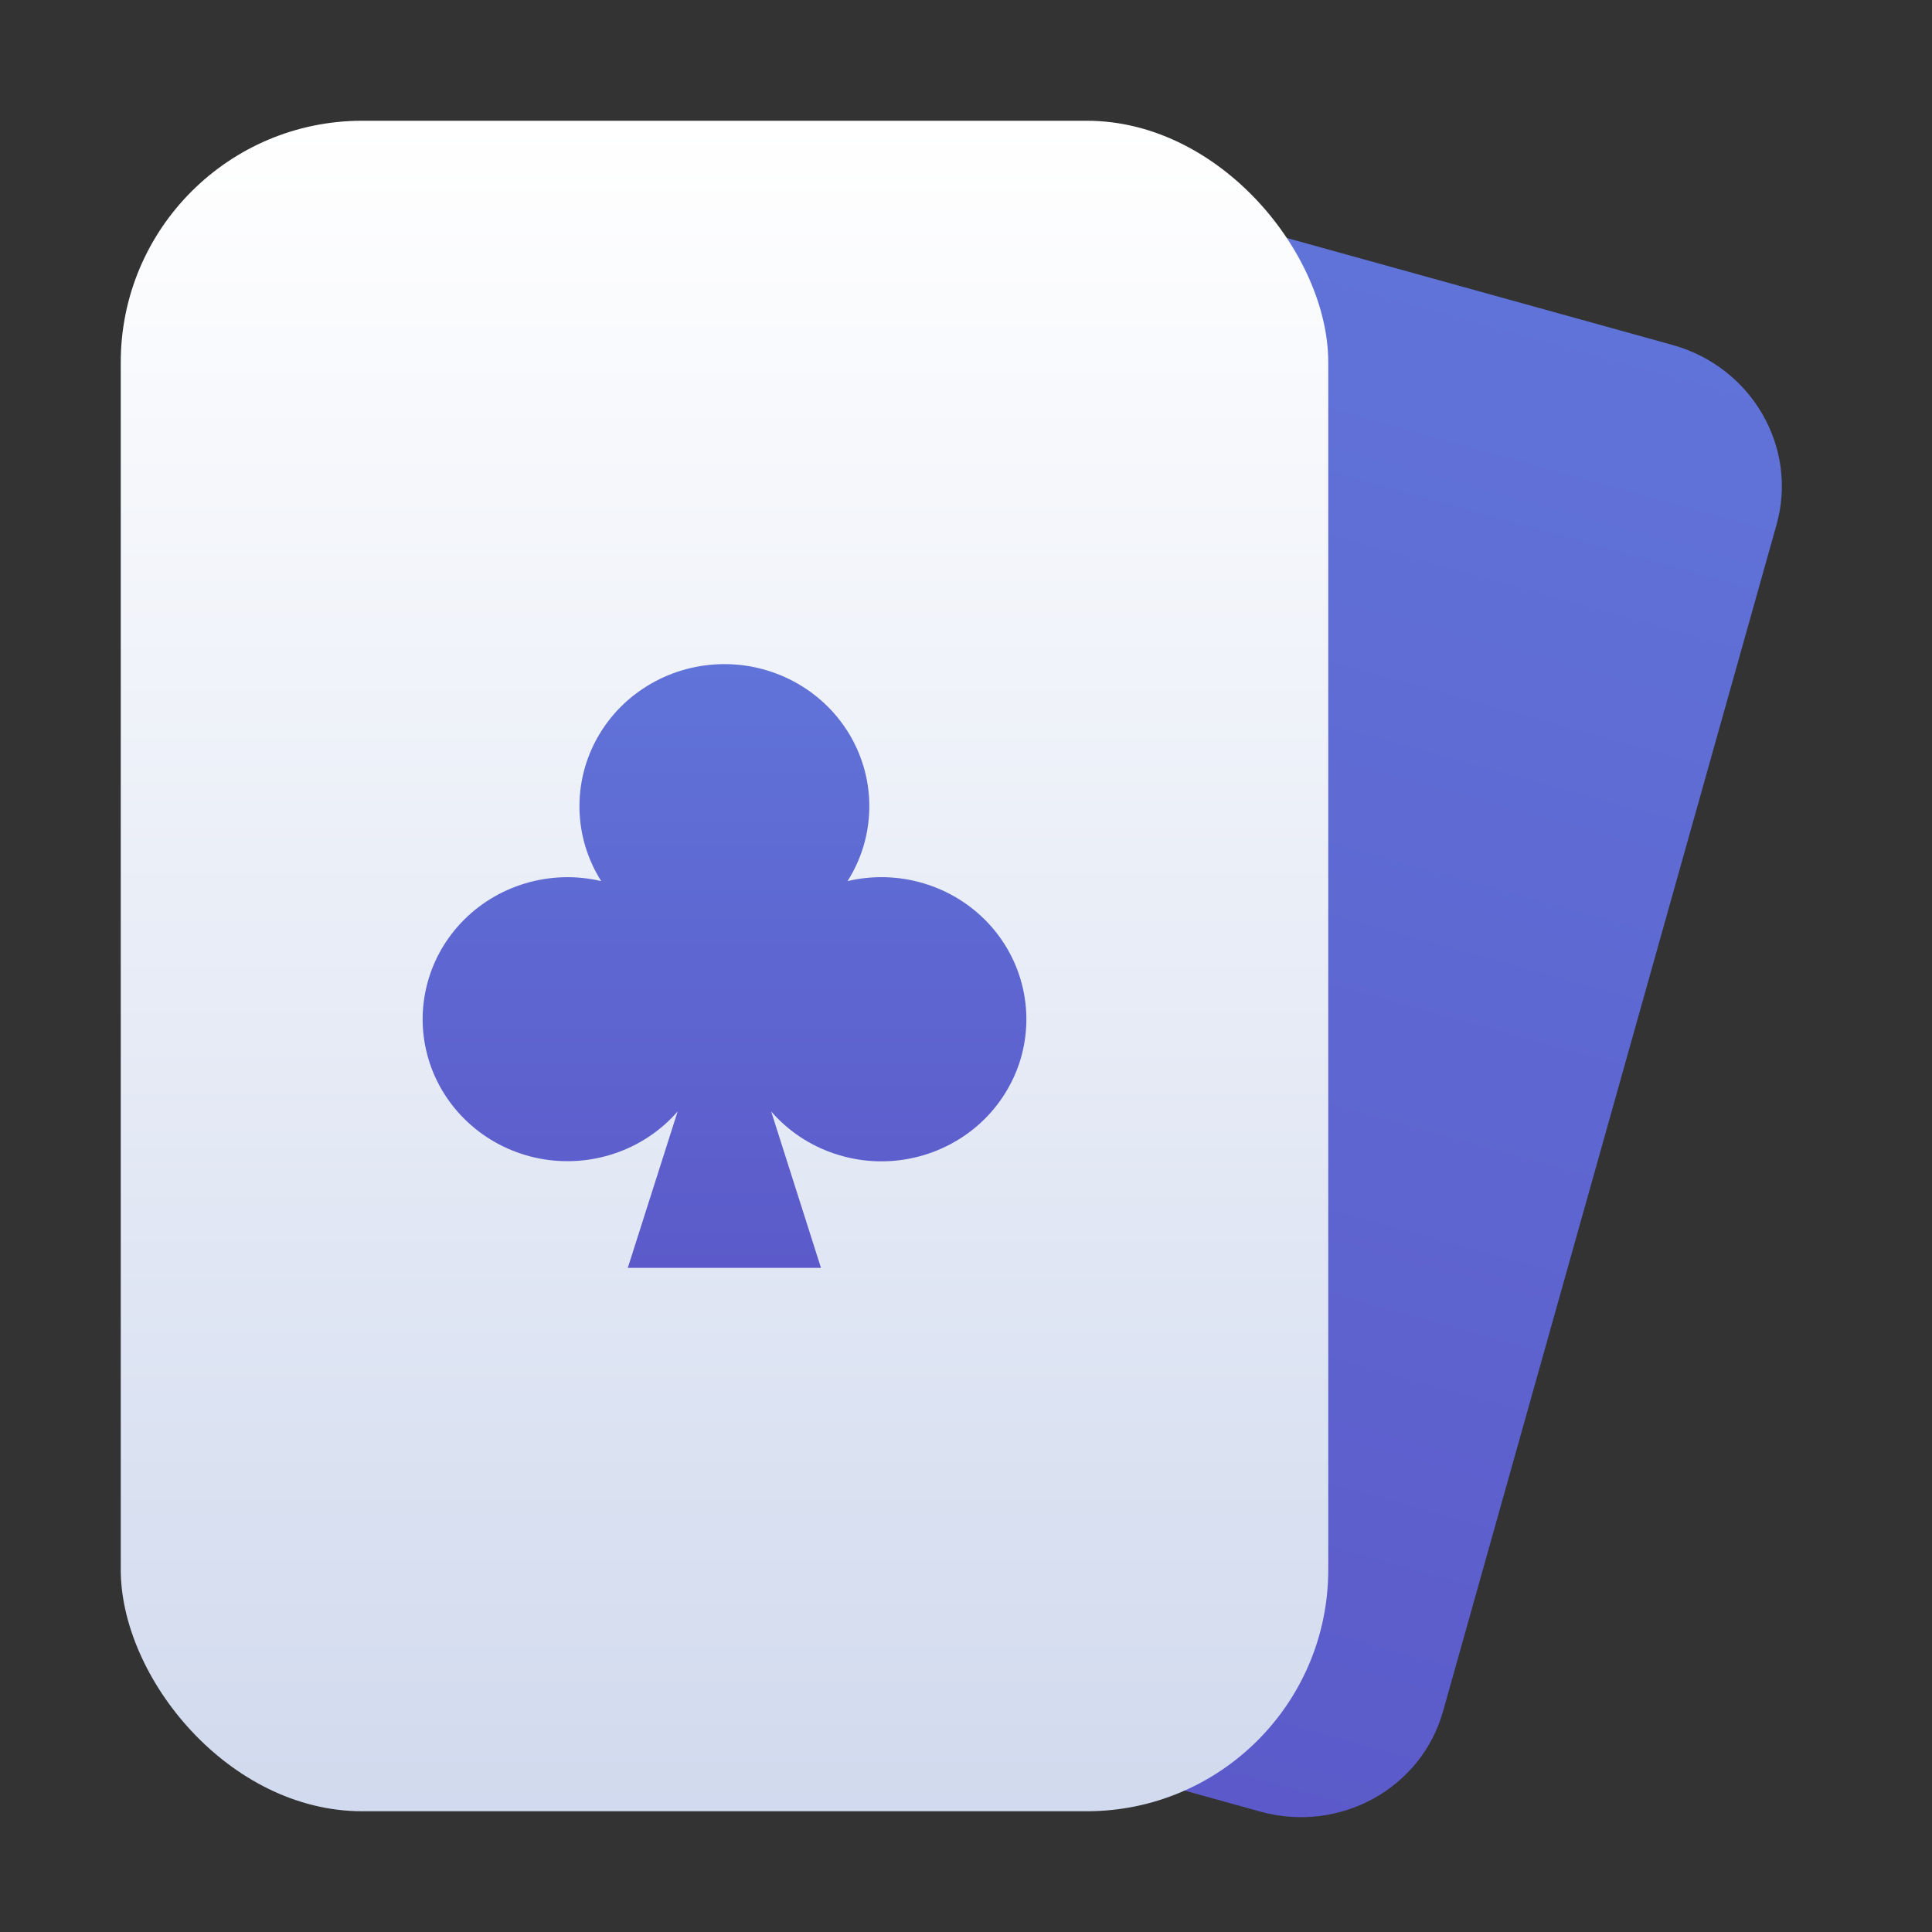
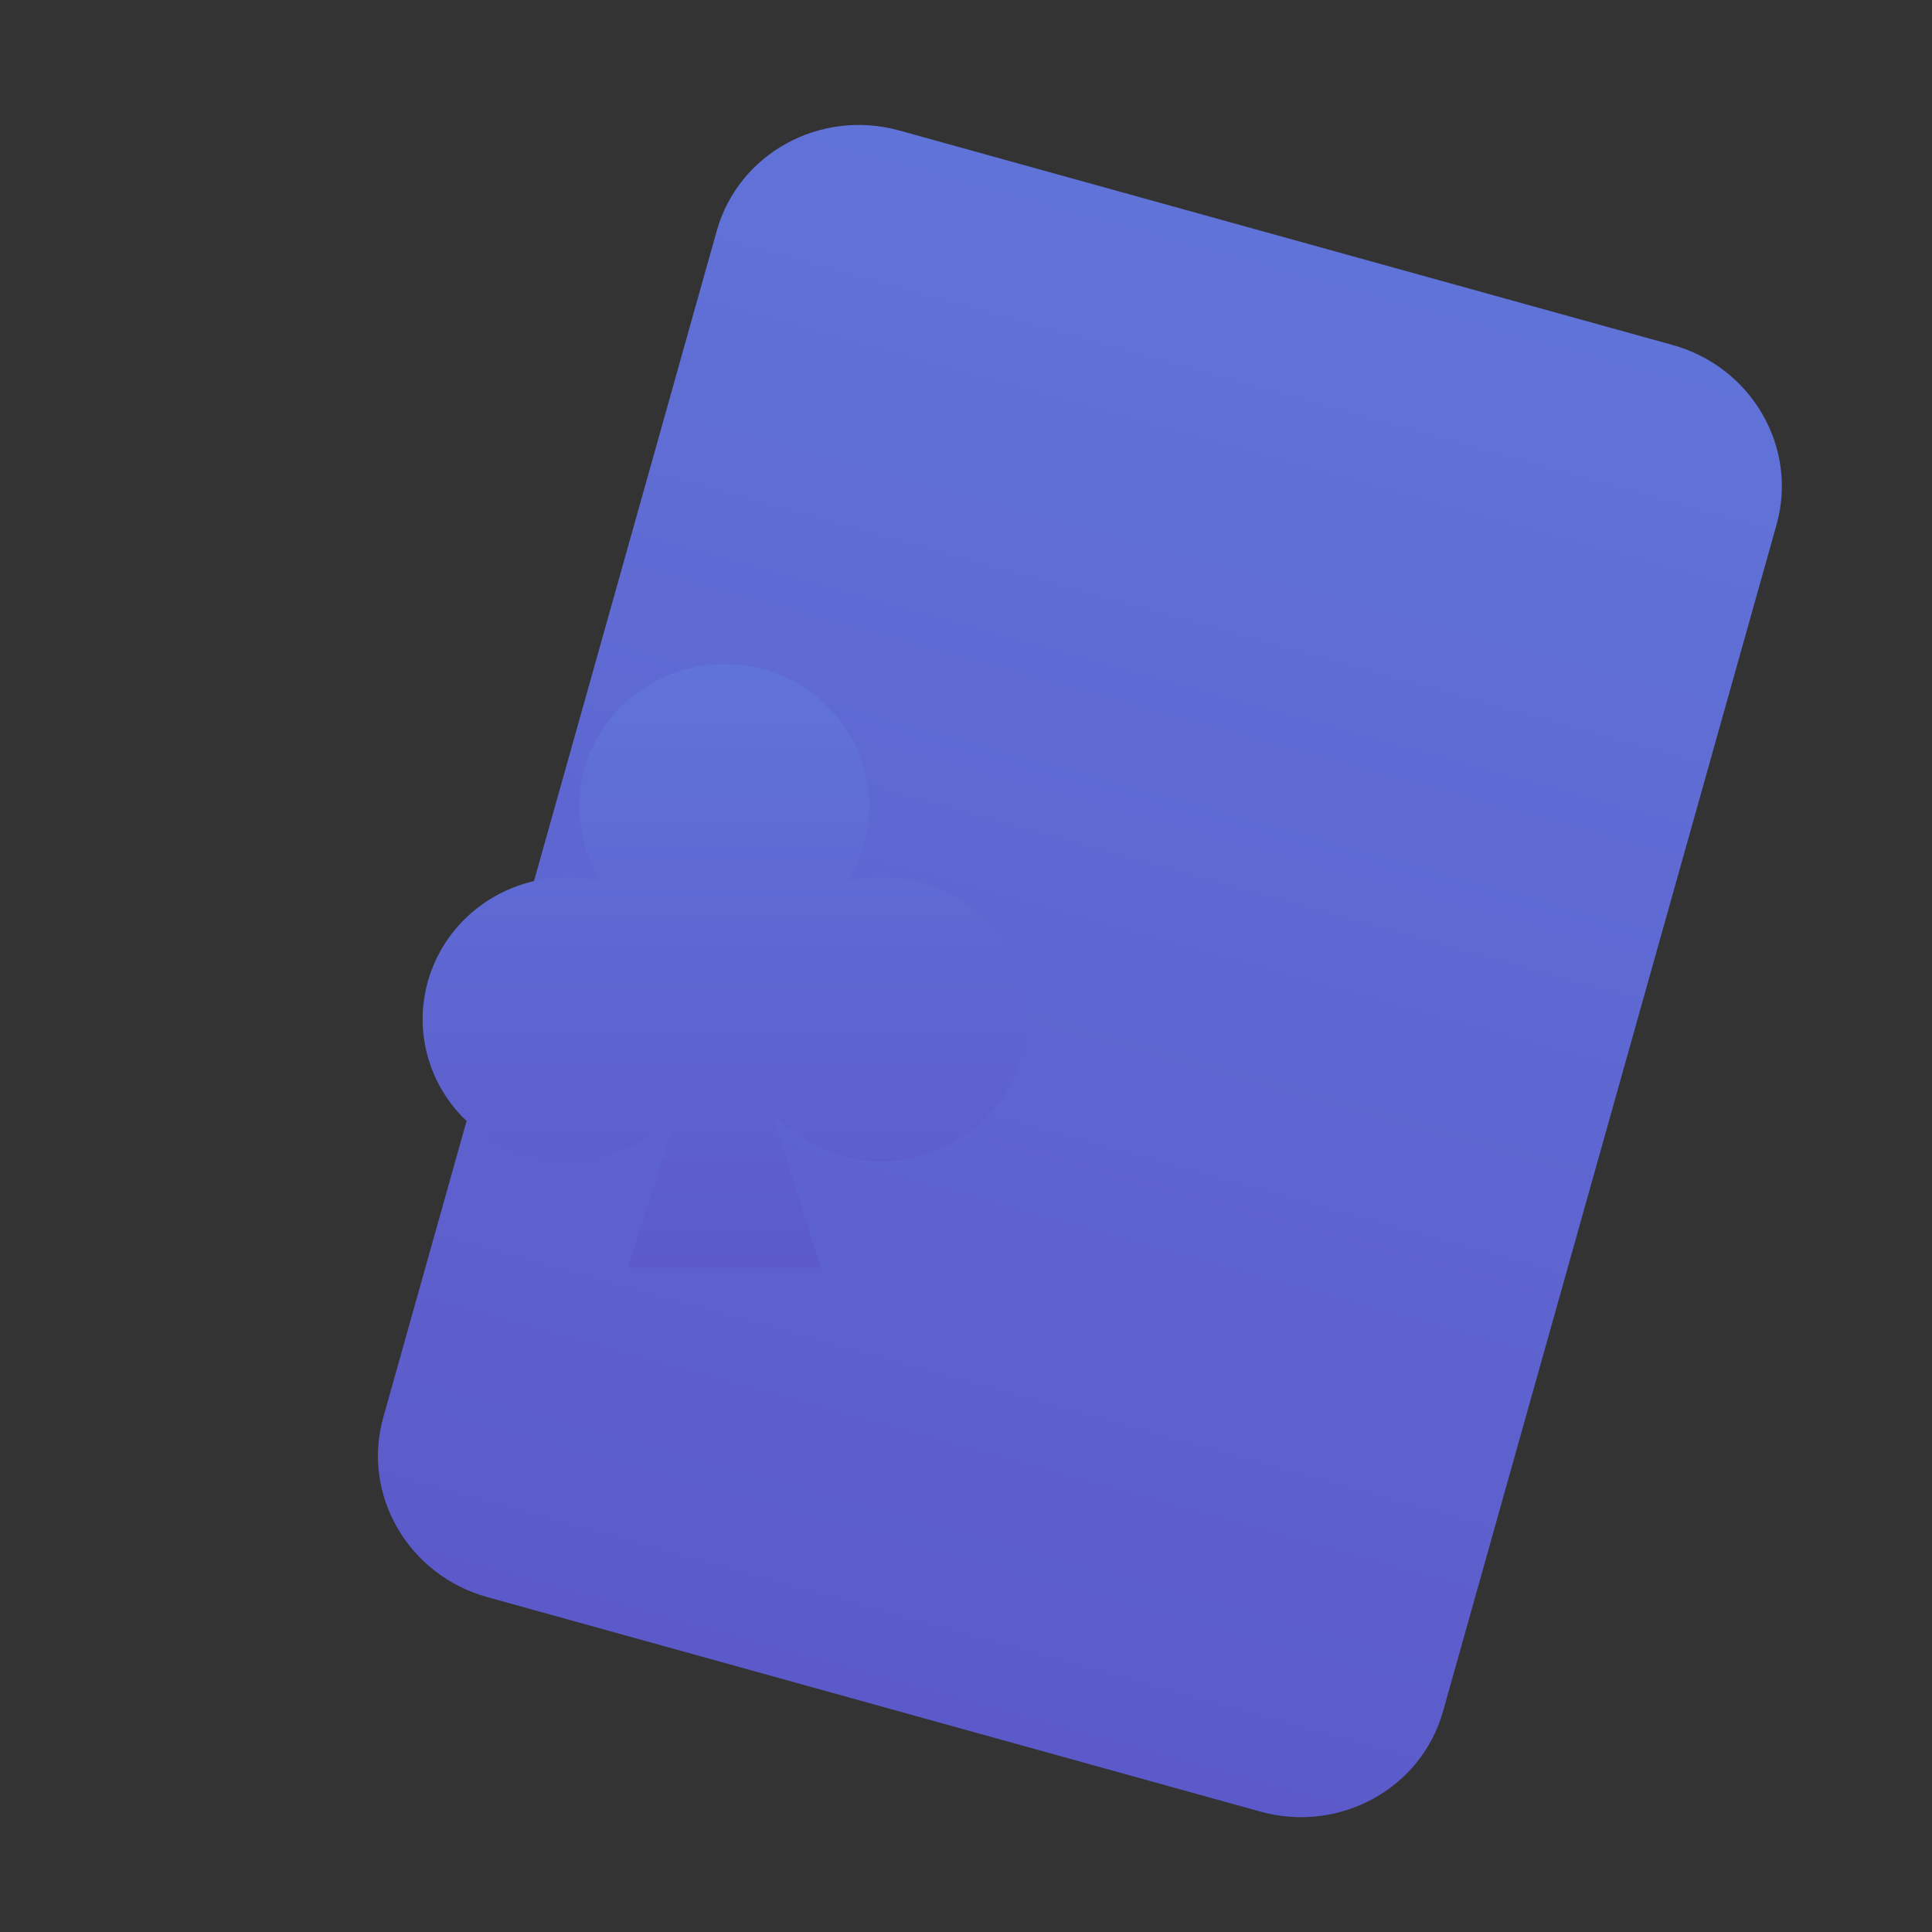
<svg xmlns="http://www.w3.org/2000/svg" width="32" height="32" viewBox="0 0 32 32" fill="none">
  <rect x="0" y="0" width="32" height="32" fill="#333333" stroke="none" />
  <path d="M11.872 3.822C12.232 2.541 13.586 1.798 14.897 2.162L27.703 5.714C29.014 6.078 29.785 7.411 29.425 8.691L23.901 28.346C23.541 29.626 22.187 30.369 20.876 30.006L8.071 26.453C6.76 26.09 5.988 24.757 6.348 23.477L11.872 3.822Z" fill="url(#paint0_linear_481_21890)" />
-   <rect x="2" y="2" width="20" height="28" rx="4" fill="url(#paint1_linear_481_21890)" />
  <path d="M11.224 18.409C10.947 18.727 10.588 18.967 10.185 19.103C9.782 19.24 9.349 19.269 8.931 19.188C8.513 19.106 8.124 18.917 7.806 18.639C7.487 18.361 7.249 18.006 7.118 17.608C6.986 17.211 6.964 16.786 7.056 16.378C7.147 15.969 7.347 15.592 7.637 15.285C7.926 14.978 8.294 14.752 8.702 14.631C9.11 14.509 9.543 14.496 9.958 14.594L9.958 14.594C9.732 14.237 9.608 13.828 9.598 13.409C9.588 12.99 9.692 12.575 9.9 12.209C10.108 11.842 10.412 11.537 10.781 11.325C11.15 11.112 11.57 11 11.998 11C12.426 11 12.846 11.112 13.215 11.325C13.584 11.537 13.888 11.843 14.096 12.209C14.304 12.576 14.408 12.99 14.398 13.409C14.388 13.829 14.264 14.238 14.038 14.594L14.037 14.594C14.453 14.496 14.887 14.508 15.295 14.63C15.704 14.751 16.072 14.977 16.362 15.284C16.652 15.591 16.853 15.969 16.944 16.377C17.036 16.786 17.014 17.211 16.883 17.609C16.75 18.007 16.513 18.363 16.194 18.641C15.874 18.919 15.486 19.108 15.067 19.19C14.648 19.272 14.215 19.242 13.812 19.105C13.408 18.968 13.05 18.728 12.773 18.409L13.598 21H10.398L11.224 18.409Z" fill="url(#paint2_linear_481_21890)" />
  <defs>
    <linearGradient id="paint0_linear_481_21890" x1="21.3" y1="3.938" x2="14.555" y2="28.252" gradientUnits="userSpaceOnUse">
      <stop stop-color="#6073D8" />
      <stop offset="1" stop-color="#5C5ACA" />
    </linearGradient>
    <linearGradient id="paint1_linear_481_21890" x1="12" y1="2" x2="12" y2="30" gradientUnits="userSpaceOnUse">
      <stop stop-color="white" />
      <stop offset="1" stop-color="#D1DAEE" />
    </linearGradient>
    <linearGradient id="paint2_linear_481_21890" x1="12" y1="11" x2="12" y2="21" gradientUnits="userSpaceOnUse">
      <stop stop-color="#6073D8" />
      <stop offset="1" stop-color="#5C5ACA" />
    </linearGradient>
  </defs>
</svg>